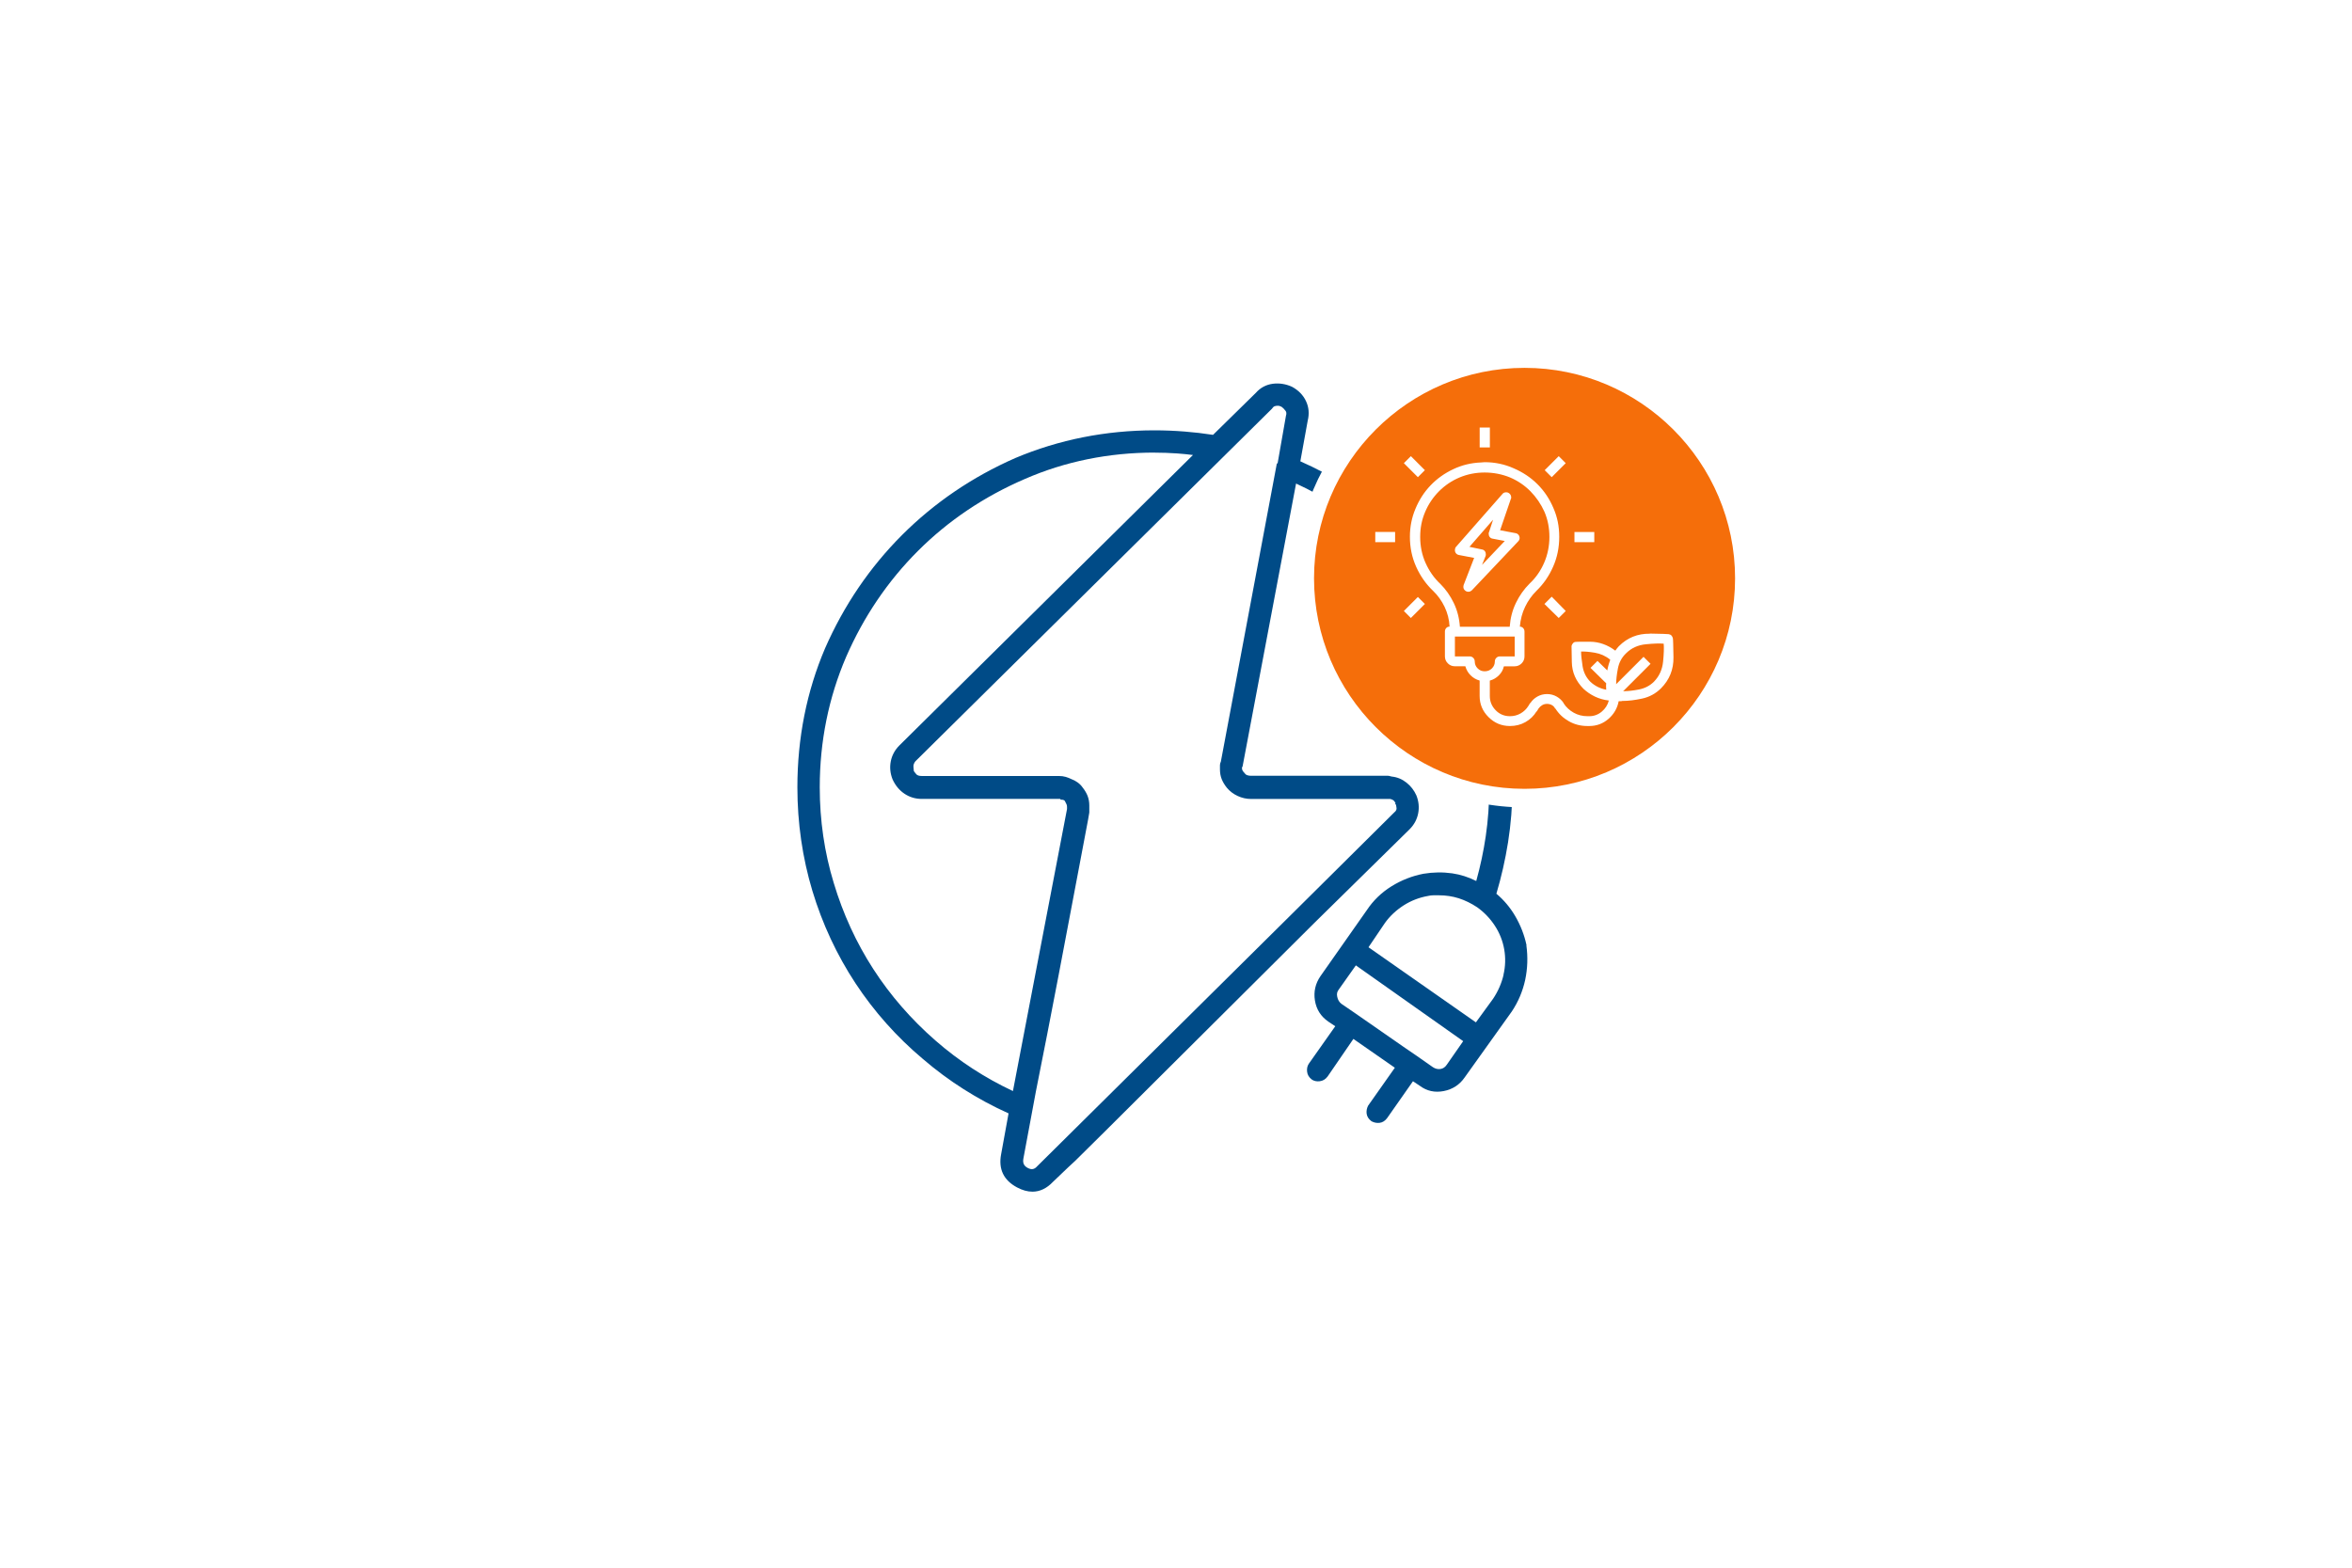
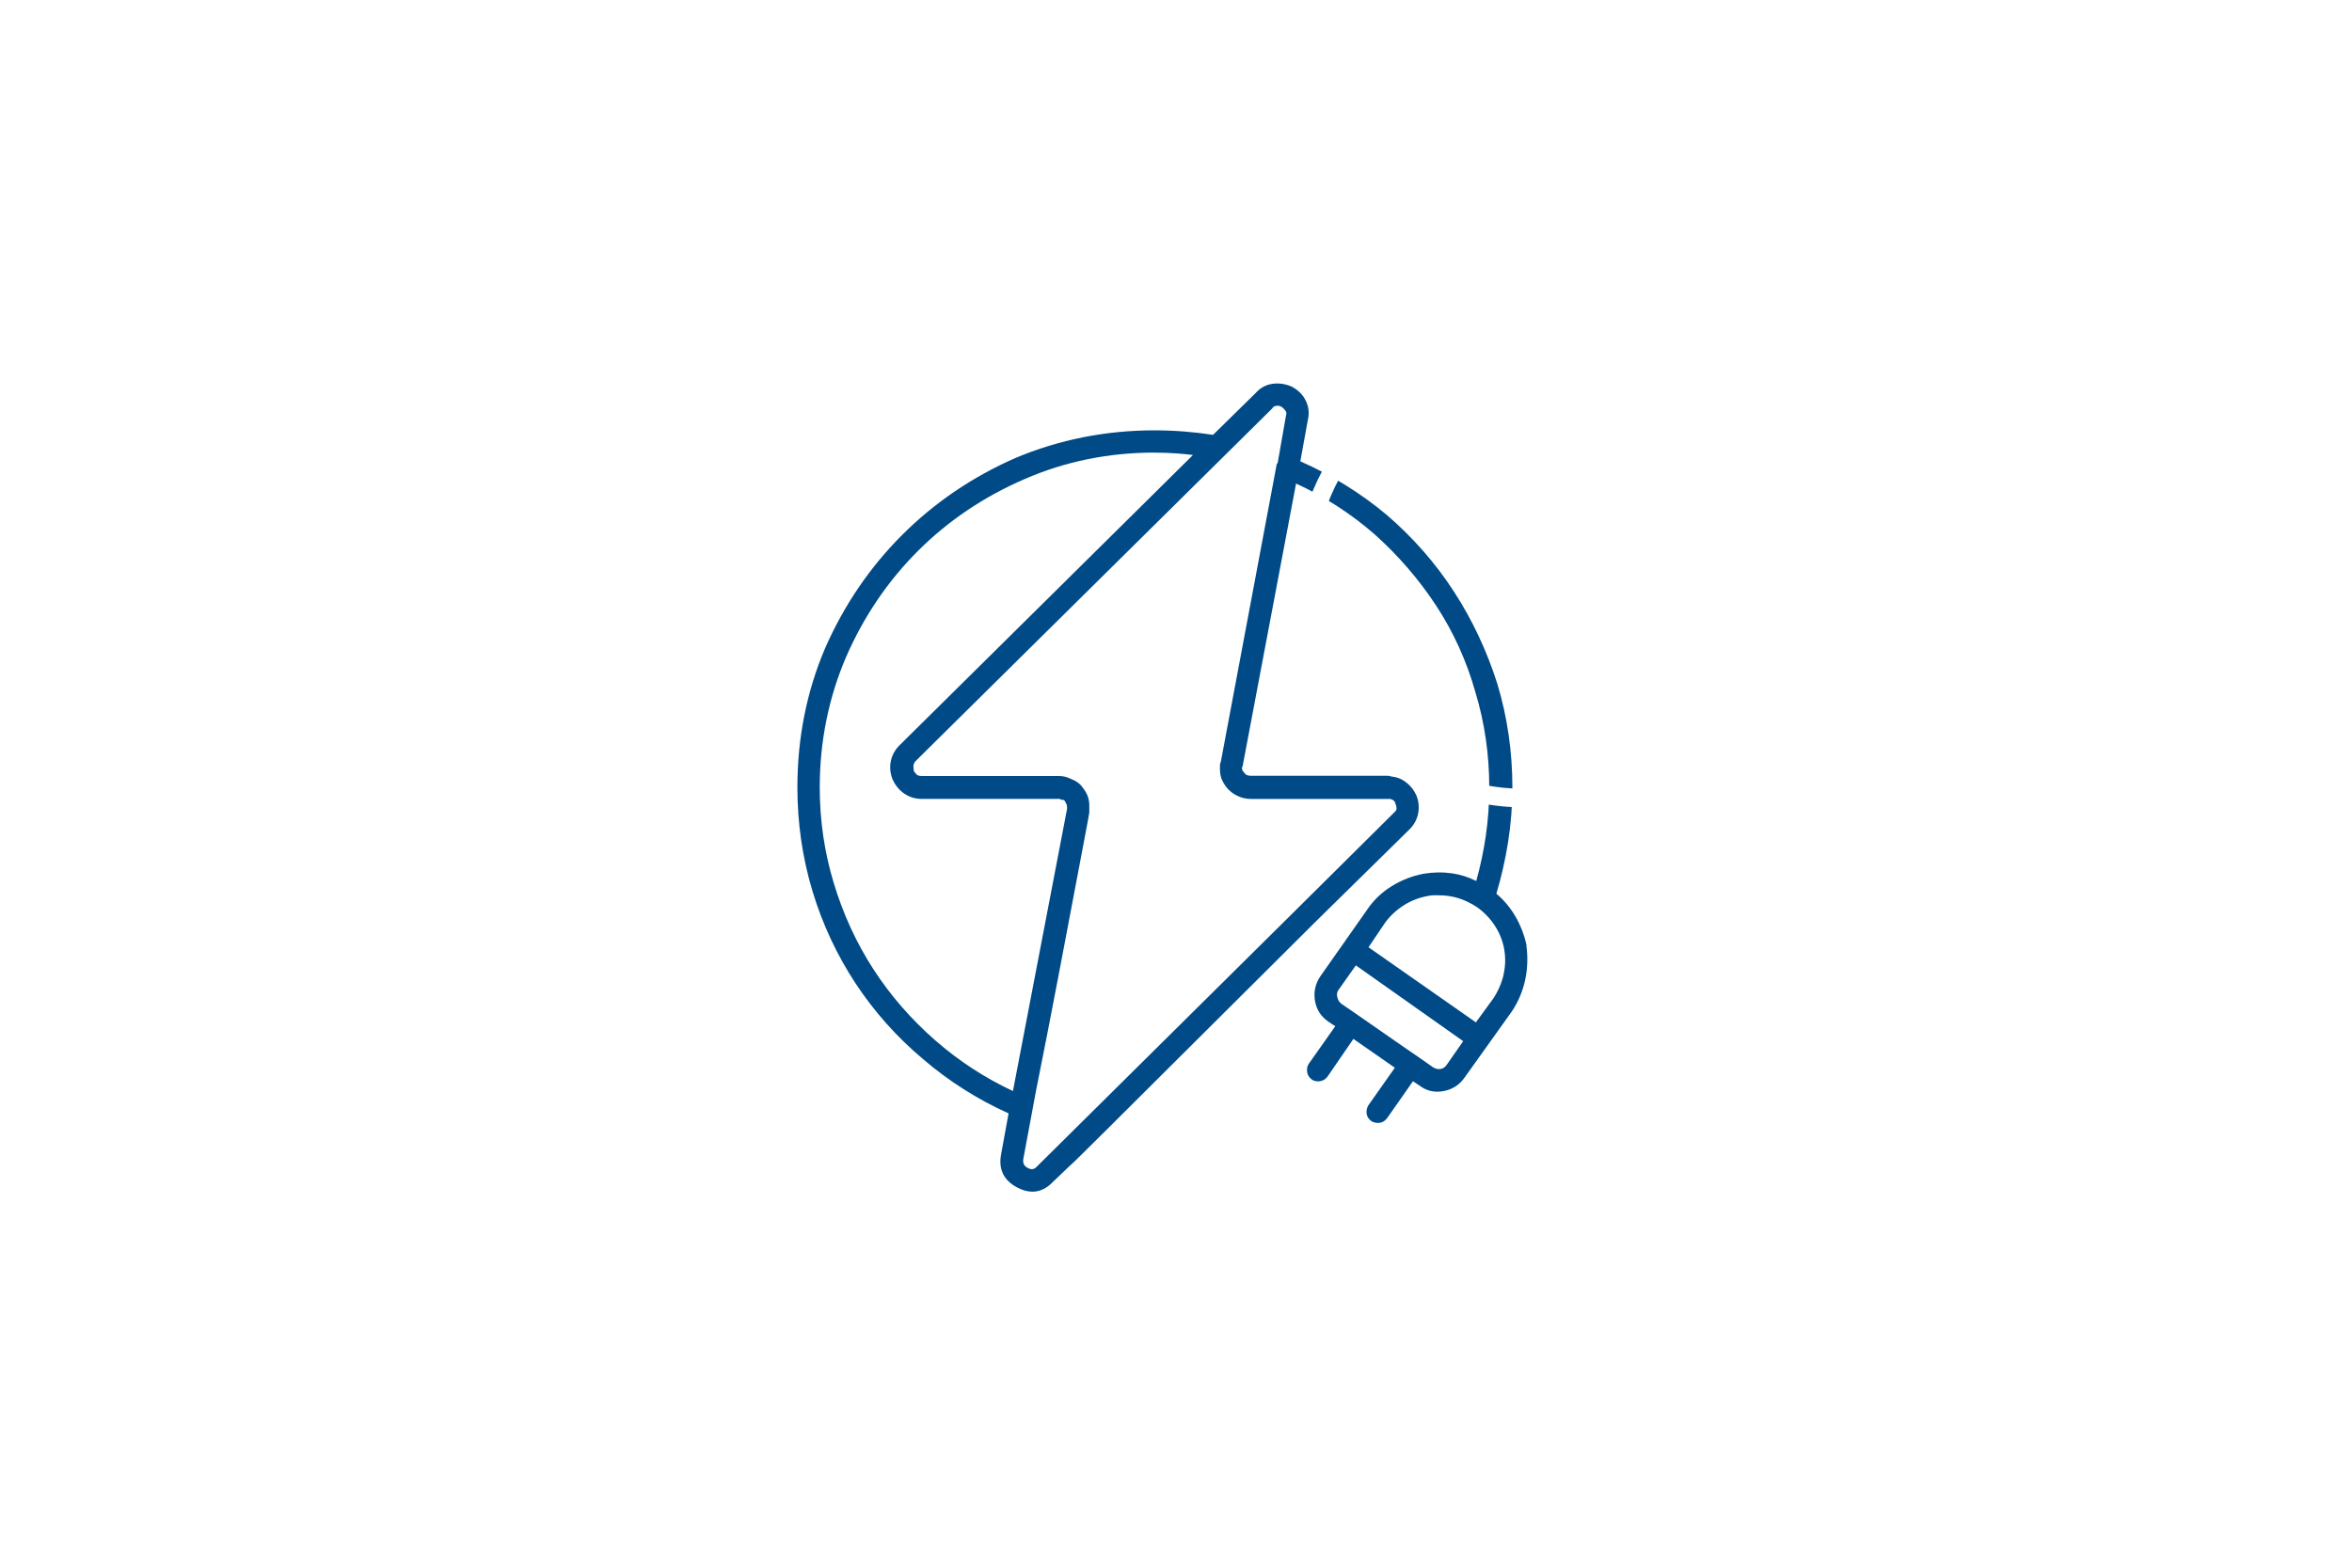
<svg xmlns="http://www.w3.org/2000/svg" id="a" data-name="Ebene 1" width="510" height="340" viewBox="0 0 510 340">
  <defs>
    <style>
      .d {
        fill: none;
      }

      .e {
        fill: #f56e0a;
      }

      .f {
        fill: #004b87;
      }

      .g {
        fill: #fff;
      }

      .h {
        fill: #fdb813;
        filter: url(#b);
      }
    </style>
    <filter id="b" data-name="drop-shadow-1" filterUnits="userSpaceOnUse">
      <feOffset dx="0" dy="0" />
      <feGaussianBlur result="c" stdDeviation="8" />
      <feFlood flood-color="#000" flood-opacity=".4" />
      <feComposite in2="c" operator="in" />
      <feComposite in="SourceGraphic" />
    </filter>
  </defs>
  <rect class="d" width="510" height="340" />
  <path class="f" d="m331,205.01v-.04c-.47-2.2-1.3-4.33-2.46-6.31-1.09-1.86-2.46-3.48-4.07-4.83,1.08-3.63,1.93-7.38,2.53-11.15.62-3.93.94-7.94.94-11.91,0-7.72-1.09-15.27-3.26-22.45-2.27-7.16-5.44-13.9-9.42-20.03-3.98-6.14-8.88-11.73-14.57-16.62-5.57-4.67-11.86-8.58-18.73-11.62l1.6-8.82c.37-1.5.25-2.92-.38-4.25-.62-1.31-1.63-2.34-3.03-3.1-1.35-.61-2.75-.83-4.16-.65-1.45.19-2.7.86-3.67,1.96l-9.29,9.12c-2.06-.32-4.14-.56-6.19-.72-2.16-.17-4.35-.26-6.51-.26-10.57,0-20.71,2.02-30.16,6-9.32,4.09-17.58,9.71-24.57,16.7-6.99,6.99-12.61,15.25-16.7,24.58-3.98,9.32-6,19.46-6,30.15,0,7.73,1.1,15.28,3.25,22.44,2.16,7.16,5.3,13.9,9.34,20.04,4.04,6.14,8.96,11.67,14.64,16.44,5.56,4.78,11.8,8.75,18.56,11.79l-1.61,8.85c-.62,3.23.54,5.66,3.46,7.21,1.16.62,2.27.92,3.33.92,1.61,0,3.1-.71,4.45-2.13,2.81-2.7,4.43-4.23,4.82-4.56.15-.13.61-.53,51.94-51.68l20.56-20.22c.99-.99,1.62-2.16,1.87-3.47.25-1.3.12-2.59-.38-3.86-.49-1.11-1.21-2.04-2.14-2.78-.94-.75-1.99-1.2-3.2-1.33-.01,0-.08,0-.23-.05-.24-.08-.44-.12-.62-.12h-29.73c-.27,0-.55-.05-.82-.14-.2-.07-.37-.21-.52-.43l-.08-.1c-.18-.18-.31-.35-.39-.52-.07-.13-.1-.33-.1-.57v-.08l.12-.12,11.61-61.42c6.2,2.86,11.9,6.55,16.96,10.95,5.15,4.59,9.66,9.81,13.4,15.51,3.74,5.7,6.6,11.98,8.5,18.7,2.01,6.59,3.03,13.56,3.03,20.72,0,3.58-.25,7.15-.76,10.61-.47,3.22-1.16,6.48-2.06,9.71-1.67-.84-3.42-1.4-5.21-1.66-2.04-.29-4.14-.26-6.24.09-2.44.47-4.77,1.38-6.93,2.72-2.16,1.34-3.97,3.09-5.36,5.19l-10.03,14.28c-1.11,1.61-1.52,3.39-1.21,5.3.31,1.92,1.28,3.46,2.91,4.58l1.5,1-5.75,8.15c-.31.47-.43,1.04-.36,1.69.07.69.42,1.26,1.04,1.73.46.31,1.03.44,1.69.36.69-.08,1.26-.42,1.72-1.03l5.59-8.15,8.99,6.25-5.8,8.23c-.29.57-.39,1.15-.32,1.72.08.63.42,1.17,1.01,1.62l.09.06c.56.29,1.14.39,1.72.32.63-.08,1.17-.42,1.63-1.03l5.6-7.99,1.5,1c1.5,1.12,3.24,1.51,5.17,1.13,1.92-.37,3.45-1.37,4.55-2.97l10.21-14.29c1.4-2.09,2.37-4.4,2.9-6.84.52-2.44.61-4.97.26-7.52Zm-13.73,20.8l-3.55,5.1h0c-.36.54-.8.84-1.36.93-.58.09-1.13-.04-1.67-.4l-3.41-2.39c-1.07-.71-3.99-2.73-8.23-5.69-4.54-3.16-7.24-5.03-8.21-5.67-.45-.36-.74-.85-.88-1.51-.13-.61-.04-1.09.32-1.55l3.72-5.26,23.28,16.44Zm8.76-14.4c-.43,1.84-1.2,3.6-2.28,5.21l-3.72,5.11-23.29-16.29,3.55-5.25c1.08-1.51,2.45-2.79,4.07-3.83,1.62-1.03,3.38-1.71,5.25-2.04.41-.1.82-.15,1.21-.15h1.19c1.51,0,2.96.22,4.31.65,1.36.44,2.71,1.1,3.99,1.95,1.51,1.08,2.8,2.42,3.83,4,1.02,1.56,1.71,3.29,2.03,5.12.32,1.83.27,3.69-.16,5.52Zm-23.34-36.86s.07.15.13.71c.02.22,0,.56-.58,1.02l-22.6,22.43-54.74,54.23c-.61.69-1.22.8-2.04.37-.84-.44-1.13-1.07-.95-2.05.34-1.81,1.25-6.68,2.72-14.6,1.6-7.99,3.26-16.48,4.93-25.24,1.7-8.89,3.23-16.96,4.59-24.21,2.05-10.76,2.05-10.88,2.05-10.99v-1.53c0-.75-.13-1.46-.38-2.1-.25-.62-.62-1.24-1.08-1.81-.27-.4-.63-.77-1.09-1.1-.46-.32-.87-.54-1.19-.64-.49-.24-.95-.43-1.38-.55-.46-.13-.94-.19-1.44-.19h-29.73c-.6,0-1.01-.13-1.22-.38-.3-.35-.45-.56-.54-.7-.01-.18-.04-.49-.08-.91-.04-.4.11-.8.41-1.19l77.31-76.46.08-.1c.15-.23.31-.38.47-.44.34-.13.83-.16,1.09-.08.15.05.32.13.45.18.28.19.57.48.87.88.13.18.29.49.08,1.13l-1.8,10.27h-.16l-12.14,64.66c-.13.29-.2.54-.2.79v.93c0,.76.13,1.47.38,2.1.25.62.62,1.25,1.12,1.87.62.75,1.41,1.35,2.34,1.78.93.43,1.9.65,2.9.65h30.18c.39.09.68.24.86.45.26.31.28.45.28.45l-.05.19.18.18Zm-52.34-76.38c1.65,0,3.29.06,4.88.17,1.14.08,2.3.2,3.45.34l-63.66,62.99c-.99.99-1.62,2.16-1.87,3.47-.25,1.3-.12,2.59.38,3.86.61,1.35,1.49,2.41,2.6,3.15,1.12.75,2.38,1.12,3.75,1.12h29.99l.17.17h.25c.13,0,.26.04.4.1.11.05.18.13.23.22.11.23.23.46.34.68.07.14.11.34.11.57v.45l-11.73,61.17c-6.1-2.86-11.75-6.54-16.79-10.95-5.25-4.58-9.79-9.79-13.48-15.5-3.69-5.7-6.58-11.99-8.59-18.7-2.01-6.59-3.03-13.56-3.03-20.72,0-9.95,1.93-19.47,5.72-28.29,3.8-8.72,9.04-16.46,15.59-23,6.54-6.54,14.33-11.78,23.17-15.59,8.72-3.8,18.18-5.72,28.12-5.72Z" />
  <g>
    <g>
-       <circle class="h" cx="330.58" cy="125.42" r="47.67" />
-       <circle class="e" cx="330.58" cy="125.42" r="47.67" />
-     </g>
+       </g>
    <path class="g" d="m330.58,75.75c-27.39,0-49.68,22.29-49.68,49.68s22.29,49.68,49.68,49.68,49.68-22.29,49.68-49.68-22.29-49.68-49.68-49.68Zm0,95.33c-25.17,0-45.65-20.48-45.65-45.65s20.48-45.65,45.65-45.65,45.65,20.48,45.65,45.65-20.48,45.65-45.65,45.65Z" />
  </g>
-   <path class="g" d="m298.21,115.37h4.3v2.21h-4.3v-2.21Zm6.2-14.92l1.52-1.52,3.04,3.04-1.52,1.52-3.04-3.04Zm0,32.06l3.04-3.04,1.52,1.52-3.04,3.04-1.52-1.52Zm53.34,4.93c-2.64-.04-4.88.86-6.73,2.72-.13.13-.25.27-.38.44-.13.17-.25.34-.38.51-1.69-1.26-3.5-1.91-5.44-1.93-1.94-.02-2.97,0-3.1.03-.25,0-.46.09-.63.28-.17.19-.27.39-.32.6v.06c0,.09.02,1.23.06,3.45.04,2.21.89,4.14,2.53,5.79.72.67,1.54,1.23,2.47,1.68.93.44,1.92.73,2.97.85h.06c-.25.97-.77,1.78-1.55,2.43-.78.65-1.68.98-2.69.98h-.38c-1.1,0-2.1-.25-3-.76-.91-.51-1.63-1.18-2.18-2.02v-.06c-.38-.59-.88-1.06-1.52-1.42-.63-.36-1.33-.54-2.09-.54s-1.45.18-2.09.54c-.63.36-1.14.83-1.52,1.42h-.06l-.38.63c-.42.67-.98,1.21-1.68,1.61-.7.4-1.46.6-2.31.6-1.22,0-2.26-.43-3.1-1.3-.84-.86-1.26-1.89-1.26-3.07v-3.35c.76-.21,1.41-.59,1.96-1.14.55-.55.91-1.18,1.07-1.9l.06-.06h2.28c.59,0,1.1-.21,1.52-.63s.63-.93.63-1.52v-5.37c0-.29-.09-.55-.28-.76-.19-.21-.43-.32-.73-.32.13-1.56.51-2.99,1.14-4.3.63-1.31,1.45-2.47,2.47-3.48,1.52-1.47,2.72-3.21,3.6-5.22.89-2,1.33-4.16,1.33-6.48s-.42-4.32-1.27-6.26c-.84-1.98-1.99-3.7-3.45-5.15-1.45-1.45-3.17-2.6-5.15-3.45-1.98-.89-4.09-1.33-6.32-1.33-.13,0-.25.01-.38.03-.13.02-.25.03-.38.03-2.15.08-4.15.57-6.01,1.45-1.9.89-3.54,2.06-4.93,3.51-1.39,1.45-2.49,3.15-3.29,5.09-.8,1.9-1.2,3.92-1.2,6.07,0,2.32.45,4.49,1.36,6.51.91,2.02,2.14,3.77,3.7,5.25,1.01.97,1.83,2.12,2.47,3.45.63,1.33.99,2.73,1.07,4.21v.06c-.3,0-.54.11-.73.32-.19.21-.28.46-.28.76v5.37c0,.59.21,1.1.63,1.52.42.42.93.63,1.52.63h2.28c.21.76.59,1.41,1.14,1.96.55.55,1.2.93,1.96,1.14v3.35c0,1.77.64,3.3,1.93,4.58,1.29,1.29,2.83,1.93,4.65,1.93,1.22,0,2.34-.28,3.35-.85,1.01-.57,1.81-1.34,2.4-2.31h.06l.38-.63c.21-.29.47-.54.79-.73.32-.19.66-.28,1.04-.28s.73.08,1.04.25c.32.17.56.42.73.76h.06c.72,1.14,1.69,2.06,2.91,2.75,1.22.7,2.57,1.04,4.05,1.04h.38c1.6,0,2.99-.52,4.17-1.55,1.18-1.03,1.92-2.31,2.21-3.83h.47c.1,0,.2-.02.28-.06h.13c1.22,0,2.62-.17,4.2-.51,1.58-.34,2.94-1.08,4.08-2.21,1.85-1.85,2.76-4.1,2.72-6.73-.04-2.63-.08-4.02-.13-4.14-.04-.21-.14-.4-.28-.57-.15-.17-.35-.27-.6-.32-.13-.04-1.51-.08-4.14-.13Zm-48.63-15.33c-.78-1.75-1.17-3.64-1.17-5.66s.36-3.75,1.08-5.44c.72-1.69,1.72-3.17,3-4.46,1.29-1.29,2.77-2.29,4.46-3,1.73-.72,3.54-1.07,5.44-1.07s3.77.36,5.5,1.07c1.69.72,3.16,1.72,4.43,3,1.26,1.29,2.28,2.77,3.04,4.46.72,1.69,1.07,3.5,1.07,5.44s-.38,3.85-1.14,5.6c-.76,1.75-1.81,3.26-3.16,4.52-1.22,1.22-2.21,2.62-2.97,4.21-.76,1.58-1.2,3.28-1.33,5.09v.06h-10.81c-.13-1.85-.57-3.57-1.33-5.15-.76-1.58-1.73-2.96-2.91-4.14-1.35-1.26-2.41-2.77-3.19-4.52Zm8.25,4.77s-.01.09-.03.16c-.02.06-.03.14-.03.22,0,.3.1.55.32.76.21.21.46.32.76.32.17,0,.32-.03.44-.09s.23-.14.32-.22l10.05-10.62c.08-.08.16-.19.22-.32s.09-.25.09-.38c0-.29-.09-.54-.25-.73-.17-.19-.38-.31-.63-.35l-3.35-.63,2.34-6.83s.06-.09.06-.16v-.16c0-.29-.11-.55-.32-.76-.21-.21-.46-.32-.76-.32-.17,0-.33.03-.47.09-.15.06-.26.16-.35.28l-10.05,11.45c-.08.08-.15.19-.19.32-.04.13-.06.25-.06.38,0,.3.08.54.25.73.17.19.38.31.63.35l3.29.63-2.28,5.88Zm3.04,18.08c-.42-.42-.63-.93-.63-1.52,0-.29-.11-.55-.32-.76-.21-.21-.46-.32-.76-.32h-3.22v-4.3h12.96v4.3h-3.22c-.3,0-.55.11-.76.32-.21.21-.32.46-.32.76,0,.59-.21,1.1-.63,1.52-.42.42-.95.63-1.58.63-.59,0-1.1-.21-1.52-.63Zm-1.77-26.37l5.12-5.88-.89,2.72s-.06.09-.06.16v.22c0,.25.07.47.22.66.15.19.35.31.6.35l2.66.51-4.93,5.19.76-1.9c.04-.08.06-.16.06-.22v-.22c0-.25-.07-.47-.22-.66-.15-.19-.35-.31-.6-.35l-2.72-.57Zm2.21-25.86h2.21v4.3h-2.21v-4.3Zm14.04,38.26l1.58-1.58,3.04,3.1-1.52,1.52-3.1-3.04Zm.06-29.02l3.04-3.04,1.52,1.52-3.04,3.04-1.52-1.52Zm6.45,13.41h4.3v2.21h-4.3v-2.21Zm5,27.95l-1.52,1.52,3.41,3.35c-.04.3-.05.56-.03.79.02.23.03.43.03.6-.67-.13-1.3-.34-1.87-.63-.57-.29-1.09-.65-1.55-1.08-.93-.93-1.5-2.06-1.71-3.41-.21-1.35-.32-2.4-.32-3.16.72-.04,1.71.04,2.97.25,1.26.21,2.38.72,3.35,1.52-.13.34-.24.7-.35,1.07-.11.38-.2.78-.28,1.2v.06l-2.15-2.09Zm9.01,6.2c-1.29.25-2.43.38-3.45.38l5.94-5.94-1.52-1.52-5.94,5.94c0-.97.13-2.11.38-3.41.25-1.31.84-2.4,1.77-3.29,1.14-1.14,2.56-1.79,4.27-1.96,1.71-.17,3-.21,3.89-.13.08.89.04,2.18-.13,3.89-.17,1.71-.82,3.15-1.96,4.33-.88.89-1.97,1.45-3.26,1.71Z" />
</svg>